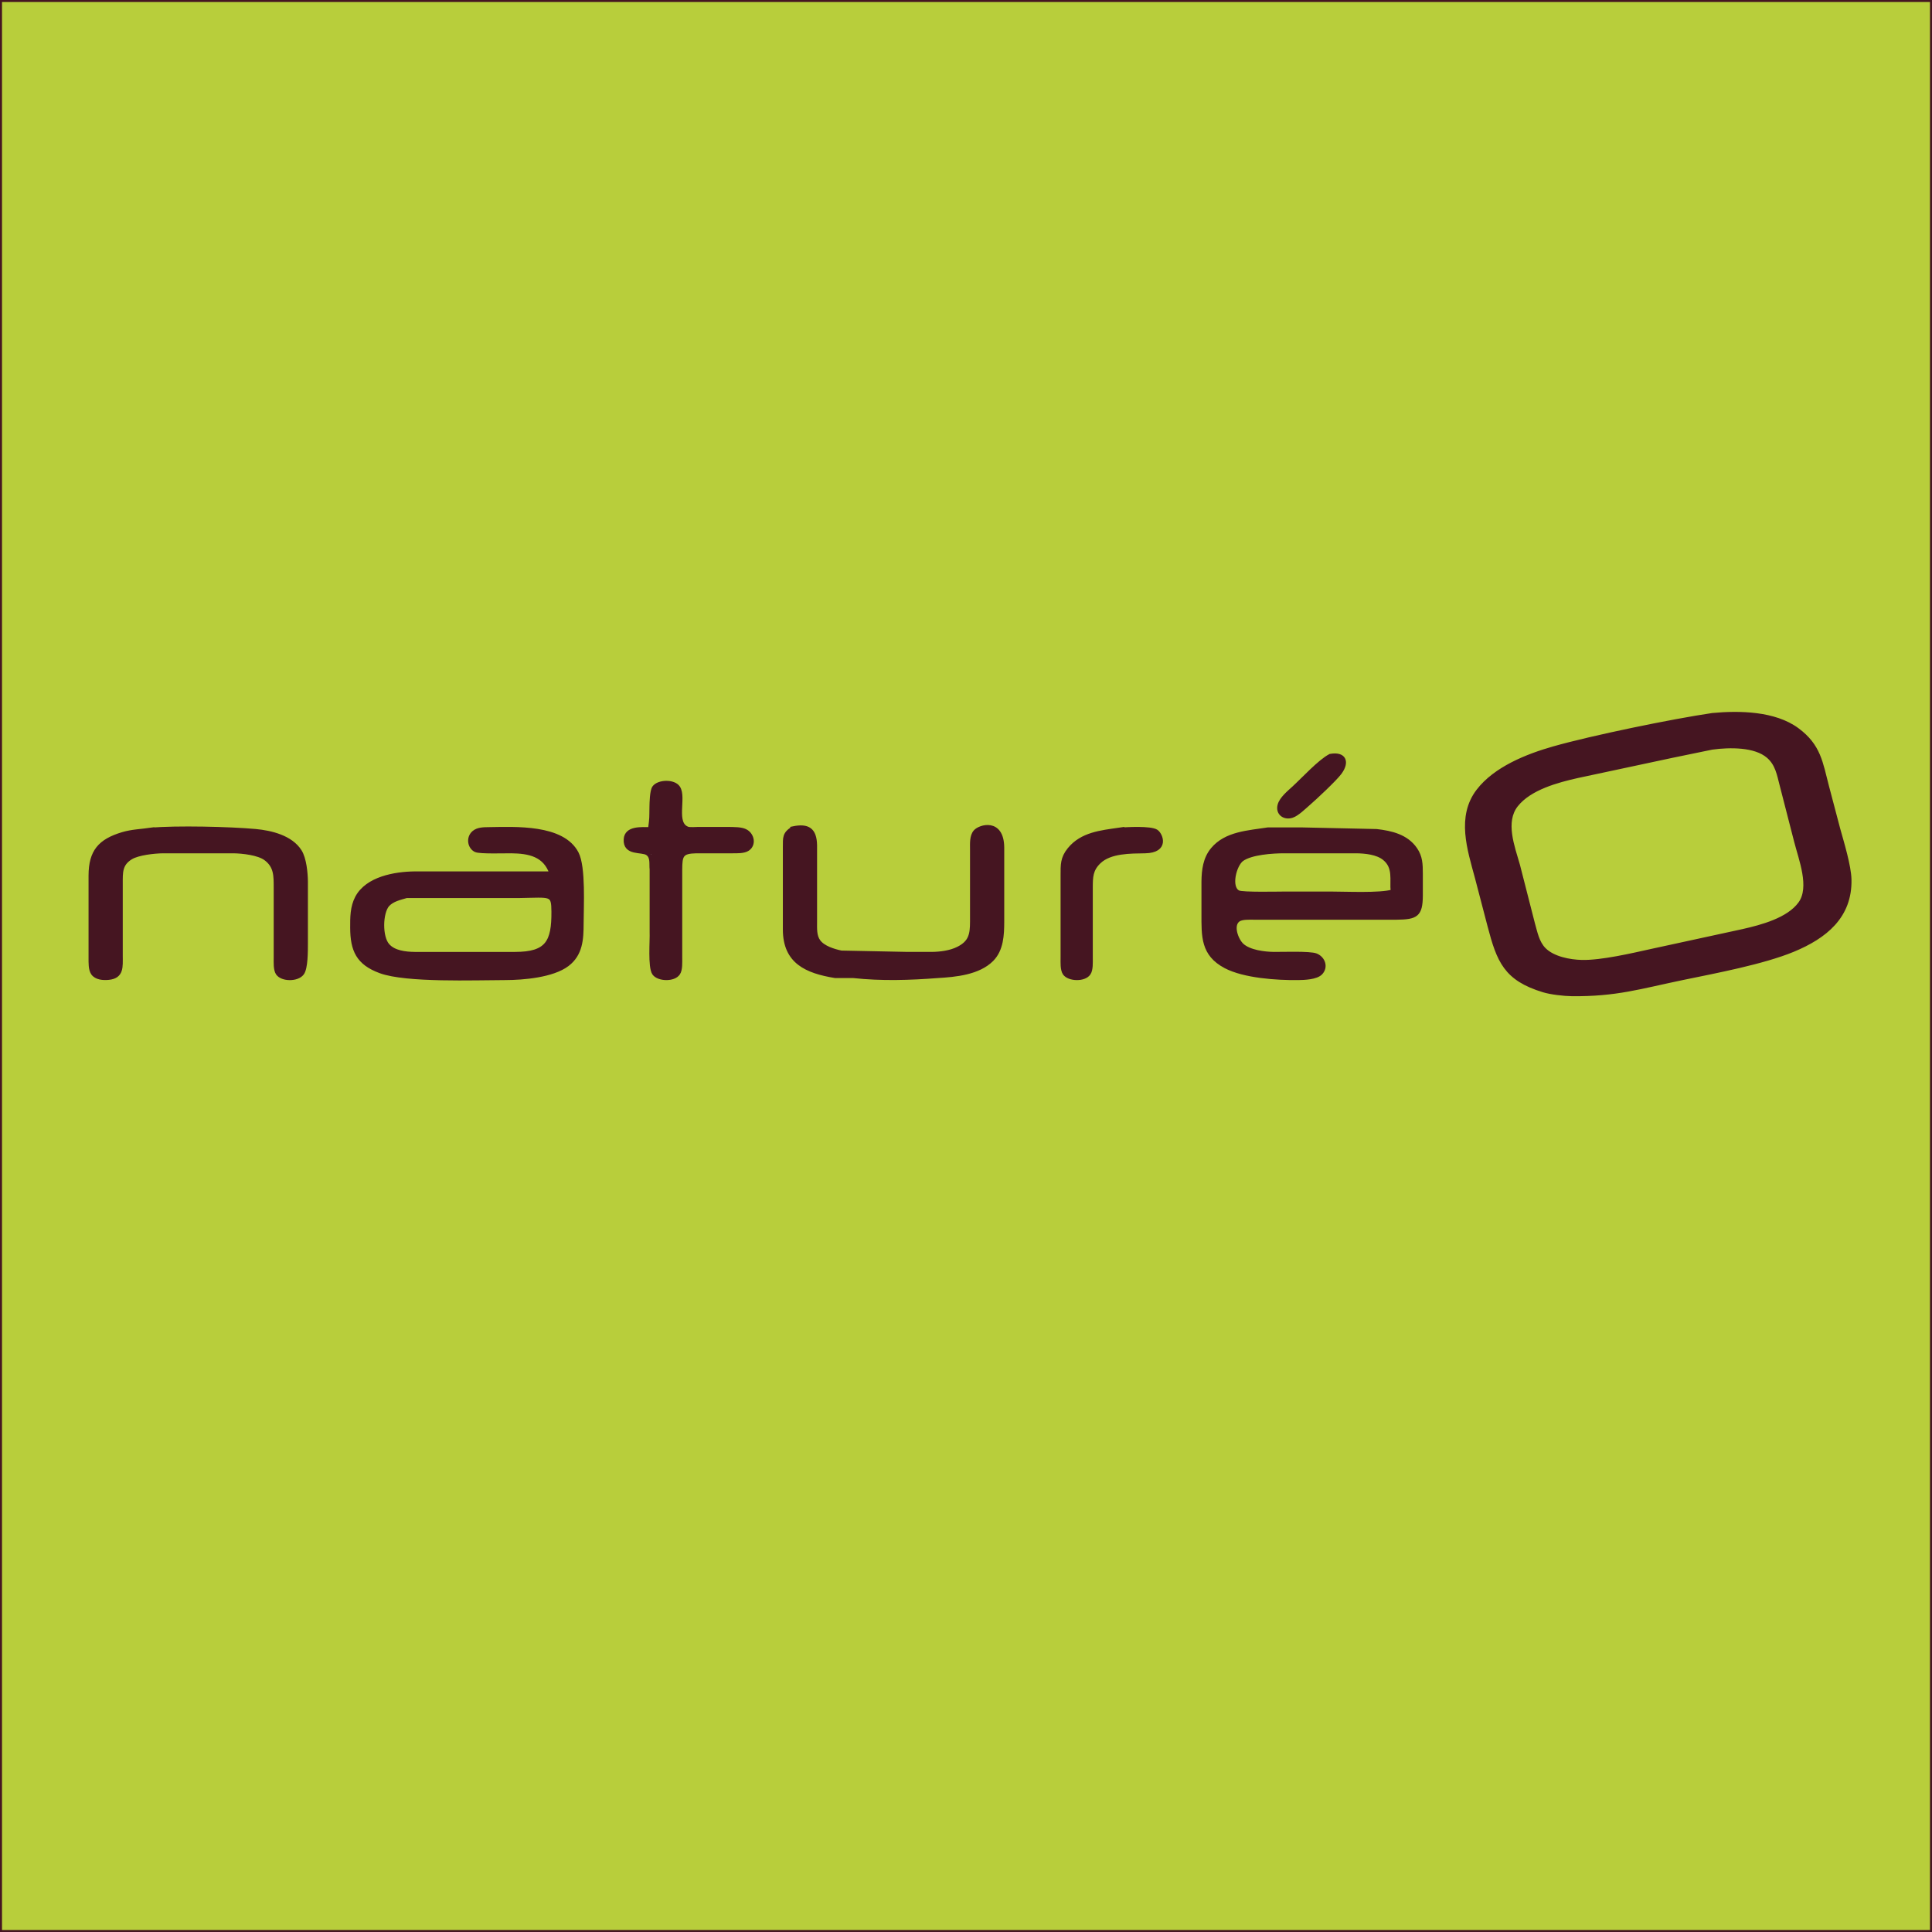
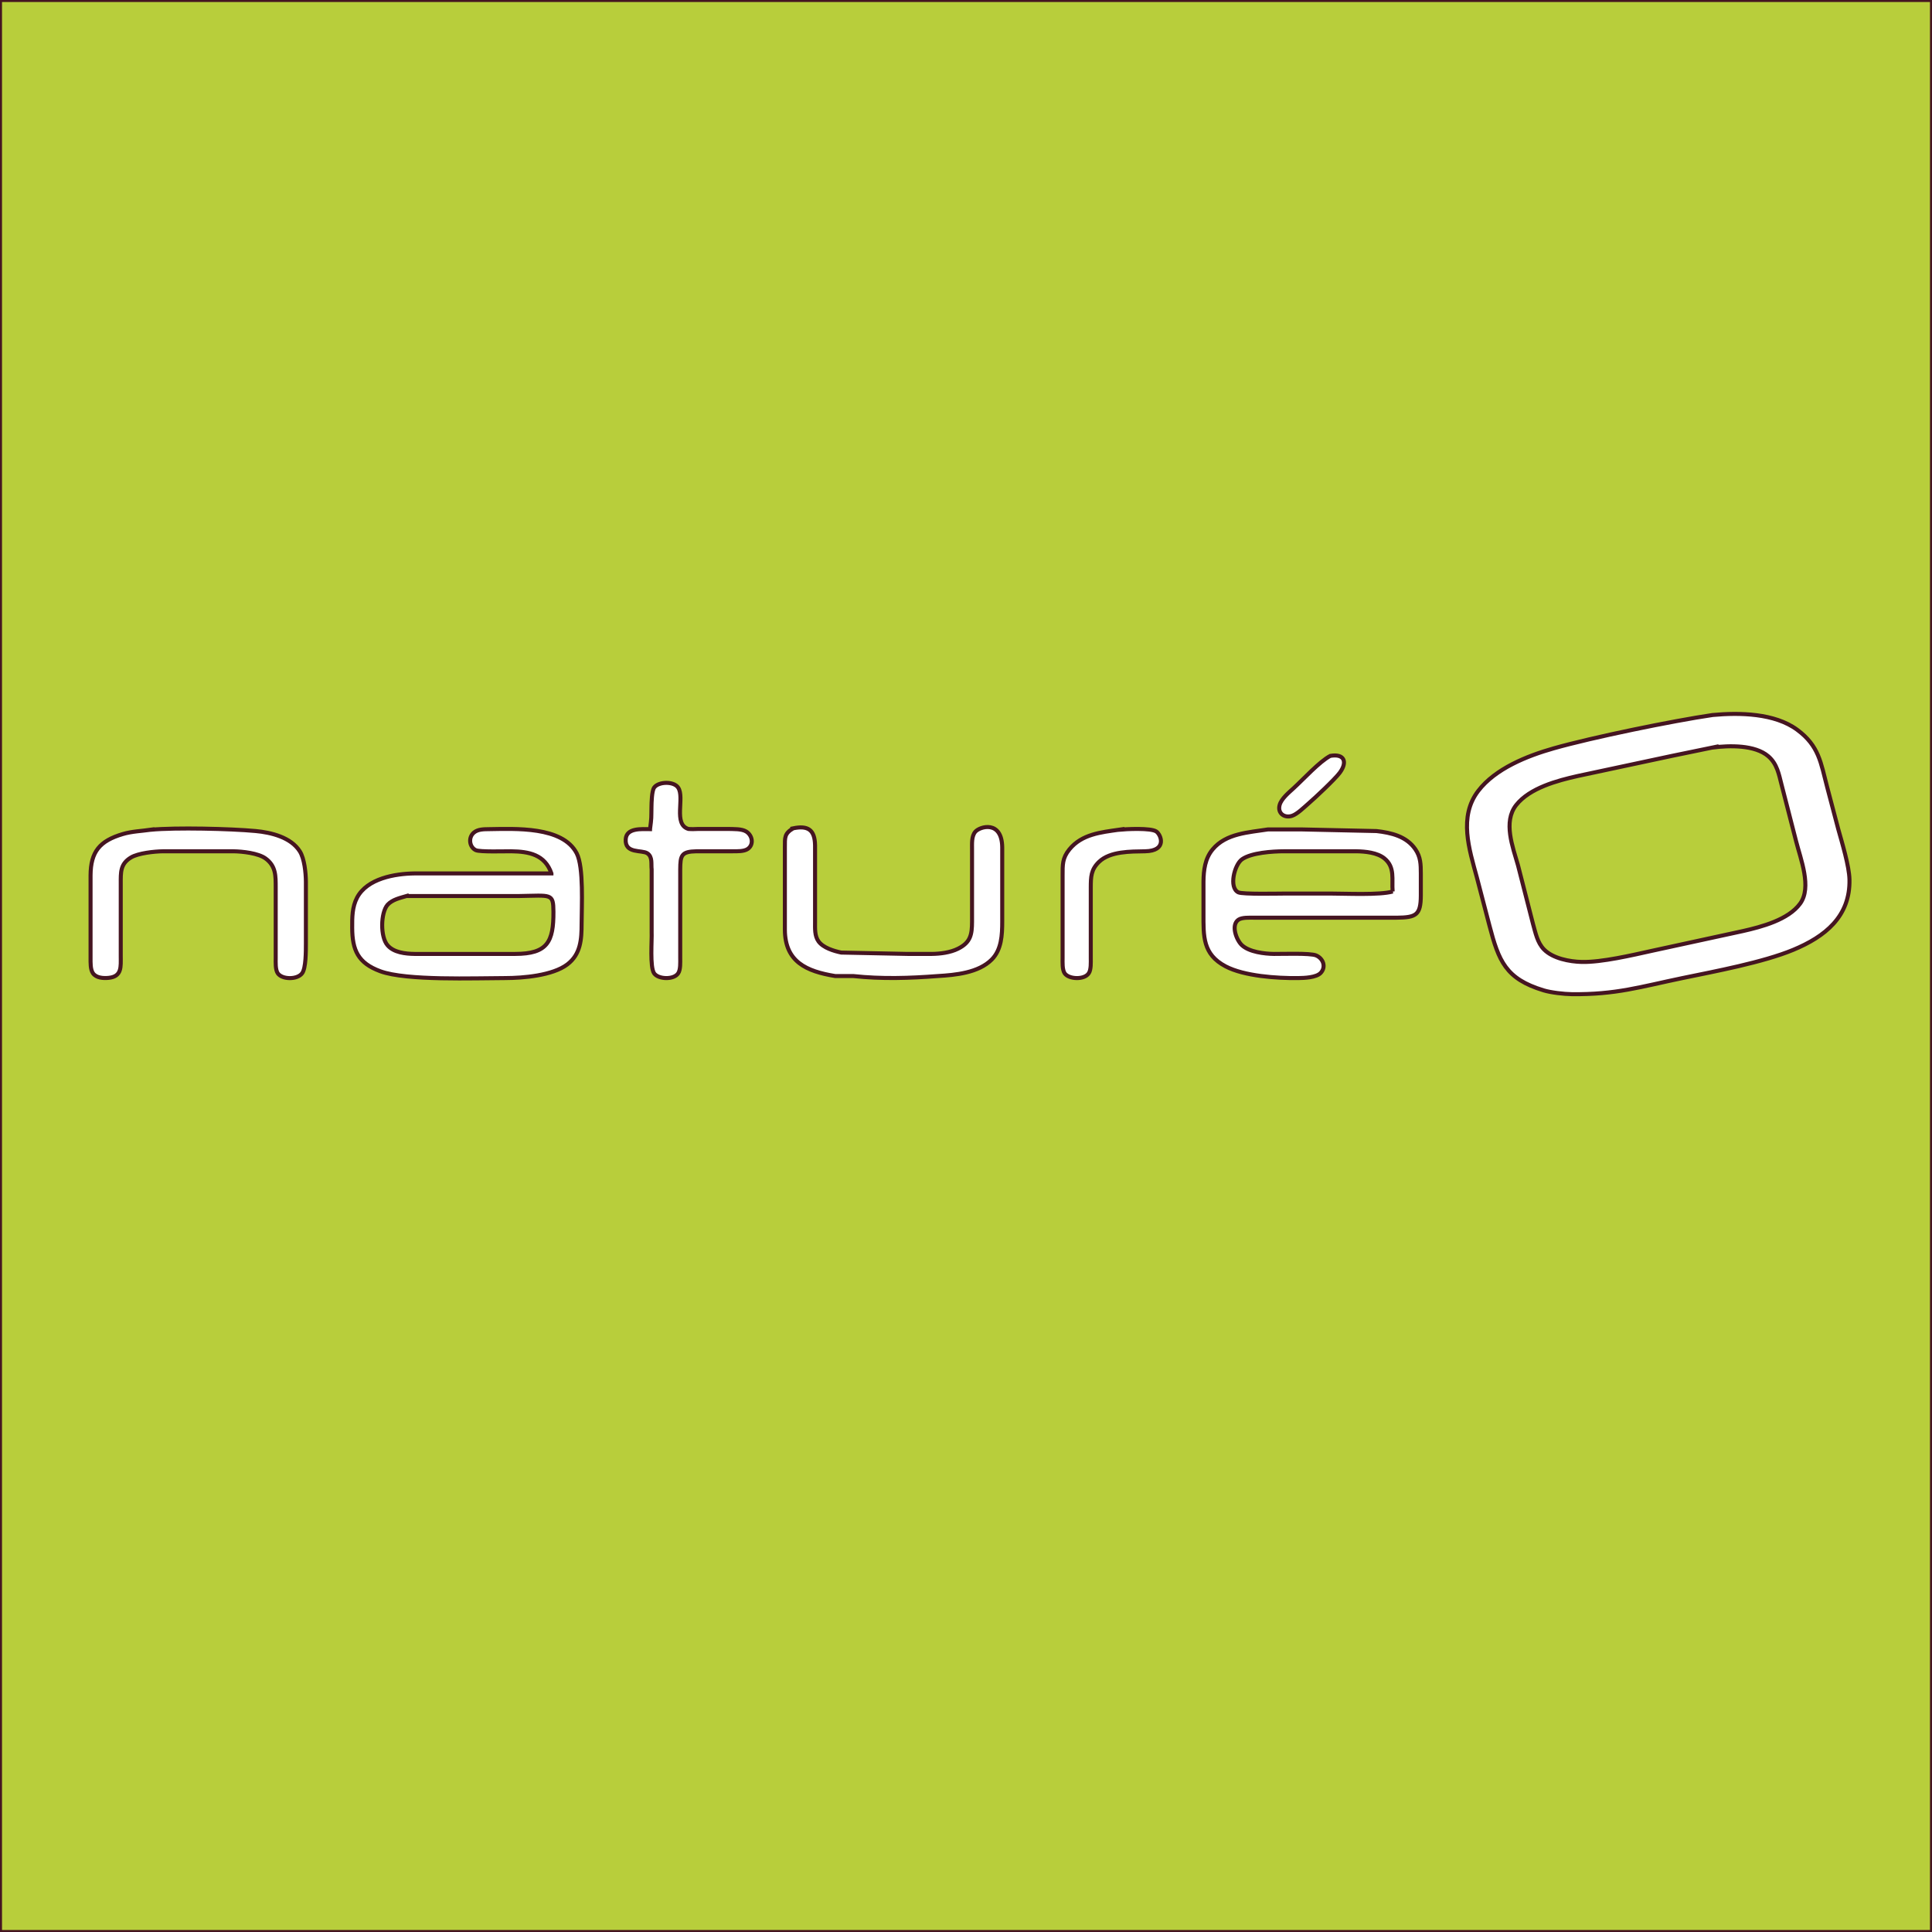
<svg xmlns="http://www.w3.org/2000/svg" xmlns:ns1="http://www.inkscape.org/namespaces/inkscape" xmlns:ns2="http://sodipodi.sourceforge.net/DTD/sodipodi-0.dtd" ns1:version="1.0 (4035a4fb49, 2020-05-01)" ns2:docname="natureo_cut.svg" id="svg3" version="1.1" viewBox="0 0 960 960" height="3.2in" width="3.2in">
  <defs id="defs7" />
  <ns2:namedview ns1:current-layer="svg3" ns1:window-maximized="1" ns1:window-y="87" ns1:window-x="1912" ns1:cy="135.56245" ns1:cx="96.974519" ns1:zoom="2.8239111" showgrid="false" id="namedview5" ns1:window-height="1057" ns1:window-width="1920" ns1:pageshadow="2" ns1:pageopacity="0" guidetolerance="10" gridtolerance="10" objecttolerance="10" borderopacity="1" bordercolor="#666666" pagecolor="#ffffff" />
-   <path style="fill:#451521;fill-opacity:1;stroke:#451521;stroke-opacity:1" d="M 850.00,355.42            C 863.75,353.75 882.78,354.39 894.00,363.38              904.16,371.51 904.83,379.45 907.88,391.00              907.88,391.00 913.15,411.00 913.15,411.00              915.07,418.10 918.82,430.02 918.99,437.00              919.41,455.43 906.82,465.43 891.00,471.99              876.05,478.19 852.32,482.63 836.00,486.00              815.01,490.35 803.07,494.25 781.00,494.00              777.15,493.95 770.64,493.21 767.00,492.10              748.12,486.37 744.71,477.48 740.12,460.00              740.12,460.00 733.85,436.00 733.85,436.00              730.07,422.02 724.69,405.85 734.53,393.00              743.04,381.88 758.88,375.59 772.00,371.86              790.99,366.46 830.21,358.41 850.00,355.42 Z            M 852.00,371.29            C 852.00,371.29 817.00,378.58 817.00,378.58              817.00,378.58 784.00,385.58 784.00,385.58              773.81,387.86 760.10,391.54 753.39,400.01              746.79,408.36 751.68,420.82 754.29,430.00              754.29,430.00 761.71,459.00 761.71,459.00              762.98,463.45 763.86,468.37 767.22,471.79              771.63,476.27 779.91,477.85 786.00,477.99              795.84,478.21 811.14,474.60 821.00,472.42              821.00,472.42 866.00,462.65 866.00,462.65              875.29,460.55 888.64,457.05 894.49,448.98              900.37,440.88 894.71,426.84 892.47,418.00              892.47,418.00 885.27,390.00 885.27,390.00              883.90,384.69 883.06,379.58 878.67,375.79              872.07,370.09 860.23,370.52 852.00,371.29 Z            M 660.00,376.02            C 667.34,373.65 670.10,378.10 665.69,384.00              662.94,387.68 646.88,403.15 643.00,404.98              637.91,407.37 632.65,403.50 637.43,397.01              639.75,393.87 656.78,378.16 660.00,376.02 Z            M 323.17,412.00            C 323.17,412.00 323.17,401.00 323.17,401.00              323.36,399.03 323.97,392.94 325.02,391.43              327.02,388.56 333.98,388.17 336.40,390.60              340.97,395.17 334.01,409.49 342.06,411.84              343.41,412.06 346.50,412.00 348.00,411.84              351.80,412.01 367.41,411.57 369.89,412.60              373.86,414.24 374.90,419.52 371.57,421.83              369.53,423.23 365.44,423.00 363.00,423.00              363.00,423.00 346.00,423.00 346.00,423.00              339.54,423.12 338.12,424.54 338.00,431.00              338.00,431.00 338.00,476.00 338.00,476.00              337.99,478.54 338.32,482.48 336.40,484.40              333.68,487.13 326.28,486.41 324.59,482.77              323.73,480.91 323.03,472.37 323.00,470.00              323.00,470.00 324.00,424.00 324.00,424.00              321.37,423.36 314.77,422.94 313.27,421.98              310.50,420.15 309.74,415.38 313.27,413.17              315.57,411.71 320.25,412.00 323.17,412.00 Z            M 393.15,412.02            C 397.11,410.63 402.48,410.45 404.40,415.11              405.32,417.32 405.00,426.11 405.00,429.00              405.00,429.00 405.00,458.00 405.00,458.00              405.01,462.93 404.56,466.84 409.11,470.01              413.26,472.90 420.03,473.94 425.00,474.00              435.52,474.12 464.39,474.97 473.00,472.51              480.46,470.37 482.89,466.44 483.00,459.00              483.00,459.00 483.00,422.00 483.00,422.00              483.00,419.65 482.81,416.20 484.02,414.15              486.34,410.23 493.40,410.06 496.26,413.43              498.31,415.84 498.00,420.01 498.00,423.00              498.00,423.00 498.00,460.00 498.00,460.00              497.94,464.86 497.29,470.93 494.35,474.96              487.31,484.61 465.18,485.98 454.00,486.00              441.42,486.02 420.76,486.39 409.00,483.37              402.09,481.59 394.87,478.89 391.57,472.00              388.97,466.57 390.00,447.02 390.00,440.00              390.00,435.84 389.55,417.67 390.60,415.06              391.40,413.07 391.76,413.25 393.15,412.02 Z            M 74.00,412.42            C 86.19,410.94 115.26,411.87 128.00,413.00              135.22,413.64 144.93,416.56 148.99,423.04              151.28,426.68 151.95,433.71 152.00,438.00              152.00,438.00 152.00,471.00 152.00,471.00              152.00,474.34 152.24,481.03 150.12,483.69              147.76,486.69 140.24,487.01 138.02,483.69              136.79,481.84 137.00,478.19 137.00,476.00              137.00,476.00 137.00,439.00 137.00,439.00              136.92,433.06 135.95,428.25 130.00,425.43              126.74,423.89 118.72,423.05 115.00,423.00              115.00,423.00 81.00,423.00 81.00,423.00              76.73,423.05 68.66,423.90 65.04,426.09              59.71,429.32 60.01,433.53 60.00,439.00              60.00,439.00 60.00,469.00 60.00,469.00              60.00,471.98 60.35,480.45 59.26,482.77              57.81,485.89 54.05,486.19 51.02,485.89              44.31,485.22 45.01,480.28 45.00,475.00              45.00,475.00 45.00,435.00 45.00,435.00              45.03,429.48 45.24,425.43 49.22,421.10              55.89,413.86 65.11,413.69 74.00,412.42 Z            M 274.00,434.00            C 269.40,420.53 253.40,423.07 242.00,423.00              240.11,422.99 237.23,423.16 235.65,422.01              232.58,419.76 233.13,415.08 236.23,413.17              238.15,411.99 240.82,412.03 243.00,412.00              243.00,412.00 258.00,412.00 258.00,412.00              261.60,412.05 266.47,412.61 270.00,413.31              283.43,415.99 288.84,423.82 289.00,437.00              289.00,437.00 289.00,459.00 289.00,459.00              288.99,465.21 288.76,471.87 284.47,476.82              277.64,484.69 260.87,485.98 251.00,486.00              251.00,486.00 203.00,485.09 203.00,485.09              194.72,484.48 184.10,483.04 178.65,475.90              174.99,471.11 174.98,464.72 175.00,459.00              175.02,454.50 175.27,450.09 177.44,446.00              182.85,435.81 197.64,434.02 208.00,434.00              208.00,434.00 274.00,434.00 274.00,434.00 Z            M 555.00,412.58            C 558.52,412.00 570.92,411.41 573.77,412.58              577.11,414.29 577.71,419.08 575.40,421.40              573.78,423.03 571.13,422.96 569.00,423.00              560.00,423.16 546.79,422.83 542.89,433.00              541.95,435.46 542.01,438.40 542.00,441.00              542.00,441.00 542.00,476.00 542.00,476.00              542.00,478.19 542.21,481.84 540.98,483.69              538.87,486.85 531.13,486.85 529.02,483.69              527.79,481.84 528.00,478.19 528.00,476.00              528.00,476.00 528.00,440.00 528.00,440.00              528.00,434.27 527.15,427.96 530.65,423.02              536.37,414.93 546.06,413.72 555.00,412.58 Z            M 629.00,412.21            C 629.00,412.21 674.00,412.21 674.00,412.21              680.99,412.09 693.29,413.54 698.98,417.65              708.00,424.14 706.05,435.27 706.00,445.00              705.99,447.69 706.20,451.32 704.26,453.44              701.70,456.24 695.52,455.99 692.00,456.00              692.00,456.00 623.00,456.00 623.00,456.00              620.94,456.00 617.09,455.79 615.50,457.02              612.68,459.02 613.97,465.58 615.50,467.94              616.75,469.61 618.20,470.70 620.00,471.57              627.08,475.00 640.01,473.89 648.00,474.00              660.22,474.17 658.56,481.73 655.57,484.07              652.47,486.50 643.96,486.04 640.00,486.00              629.15,485.87 610.94,484.16 603.21,475.90              600.32,472.80 598.91,469.14 598.15,465.00              598.15,465.00 598.15,451.00 598.15,451.00              598.00,441.56 596.41,428.50 603.33,421.19              609.94,414.19 620.15,413.69 629.00,412.21 Z            M 692.00,443.00            C 691.49,437.00 693.36,430.96 687.87,426.51              684.34,423.65 678.39,423.06 674.00,423.00              674.00,423.00 636.00,423.00 636.00,423.00              630.92,423.06 621.25,424.06 617.13,426.99              613.39,429.66 610.49,441.03 615.31,443.40              617.42,444.44 635.32,444.00 639.00,444.00              639.00,444.00 661.00,444.00 661.00,444.00              668.62,444.00 685.52,444.84 692.00,443.00 Z            M 203.00,445.15            C 199.48,445.97 195.21,446.76 192.70,449.56              189.29,453.36 189.03,464.73 191.85,468.87              193.20,470.83 194.84,471.76 197.00,472.60              202.19,474.61 211.24,474.00 217.00,474.00              217.00,474.00 256.00,474.00 256.00,474.00              262.38,473.99 268.25,473.84 272.28,467.96              275.24,463.63 275.09,457.06 275.00,452.00              274.96,450.05 275.10,447.37 273.40,446.02              271.81,444.77 267.99,445.00 266.00,445.15              266.00,445.15 203.00,445.15 203.00,445.15 Z" stroke-width="1" stroke="black" fill="#451521" id="Auswahl" />
  <path id="Auswahl #1" fill="#b8ce3b" stroke="#451521" stroke-width="2" d="M 4e-6,-5e-6 C 4e-6,-5e-6 960,-5e-6 960,-5e-6 960,-5e-6 960,960 960,960 c 0,0 -960,0 -960,0 0,0 0,-960 0,-960 z M 851,355.28 c -19.94,2.93 -59.84,11.13 -79,16.58 -13.12,3.73 -28.96,10.02 -37.47,21.14 -9.84,12.85 -4.46,29.02 -0.68,43 0,0 6.27,24 6.27,24 4.59,17.48 8,26.37 26.88,32.1 3.64,1.11 10.15,1.85 14,1.9 22.07,0.25 34.01,-3.65 55,-8 16.32,-3.37 40.05,-7.81 55,-14.01 15.82,-6.56 28.41,-16.56 27.99,-34.99 -0.16,-6.69 -3.68,-18.23 -5.57,-25 0,0 -5.54,-21 -5.54,-21 -3.14,-11.95 -3.98,-20.36 -14.88,-28.39 -11.22,-8.26 -28.6,-8.57 -42,-7.33 z m 0,16.15 c 8.3,-1.03 21.02,-1.39 27.67,4.36 4.39,3.79 5.23,8.9 6.6,14.21 0,0 7.2,28 7.2,28 2.24,8.84 7.9,22.88 2.02,30.98 -5.85,8.07 -19.2,11.57 -28.49,13.67 0,0 -45,9.77 -45,9.77 -9.86,2.18 -25.16,5.79 -35,5.57 -6.09,-0.14 -14.37,-1.72 -18.78,-6.2 -3.36,-3.42 -4.24,-8.34 -5.51,-12.79 0,0 -7.42,-29 -7.42,-29 -2.61,-9.18 -7.5,-21.64 -0.9,-29.99 6.71,-8.48 20.42,-12.15 30.61,-14.43 0,0 47,-10.03 47,-10.03 0,0 20,-4.12 20,-4.12 z m -190,4.17 c -5.28,2.75 -13.26,11.51 -18.17,16.01 -2.36,2.17 -6.11,5.21 -6.99,8.39 -1.13,4.11 2.37,6.63 6.16,5.38 2.55,-0.83 5.89,-4.14 8,-5.96 3.48,-3 13.2,-12.1 15.69,-15.42 4.01,-5.36 2.31,-9.66 -4.69,-8.4 z M 323,412 c -4.05,0 -11.74,-0.79 -12.09,5.04 -0.44,7.36 8.02,5.12 10.77,6.98 2.67,1.81 1.79,5.25 2.12,7.98 0,0 0,31 0,31 0.19,4.29 -0.96,17.4 1.22,20.63 2.15,3.06 9.82,3.27 11.96,0 1.23,-1.79 1.02,-5.44 1.02,-7.63 0,0 0,-44 0,-44 0.05,-6.96 0.57,-8.86 8,-9 0,0 18,0 18,0 2.25,-0.01 5.67,0.14 7.57,-1.17 3.15,-2.19 2.32,-6.75 -0.8,-8.66 -2.27,-1.39 -6.15,-1.17 -8.77,-1.27 0,0 -15,0 -15,0 -1.32,0.09 -3.72,0.12 -4.94,0 -7.67,-2.31 -1.72,-15.54 -5.08,-20.53 -2.14,-3.27 -9.81,-3.06 -11.96,0 -1.16,1.75 -1.27,7.43 -1.31,9.63 -0.11,5.87 0.09,4.89 -0.71,11 z m 71.06,-0.4 c -4.38,2.69 -4.03,4.57 -4.06,9.4 0,0 0,41 0,41 0.08,15.94 10.74,20.66 25,22.99 0,0 9,0 9,0 14.11,1.52 27.9,1.08 42,0 8.78,-0.52 20.2,-1.57 26.79,-8.2 4.89,-4.92 5.2,-12.27 5.21,-18.79 0,0 0,-37 0,-37 -0.19,-13.62 -11.17,-10.33 -13.4,-7.69 -1.89,2.25 -1.59,5.92 -1.6,8.69 0,0 0,36 0,36 -0.03,6.36 -0.68,10.3 -7,13.43 -3.83,1.9 -8.77,2.52 -13,2.57 0,0 -12,0 -12,0 0,0 -33,-0.67 -33,-0.67 -3.73,-0.79 -8.92,-2.35 -11.26,-5.54 -2.03,-2.77 -1.73,-6.52 -1.74,-9.79 0,0 0,-38 0,-38 -0.15,-7.66 -3.48,-9.95 -10.94,-8.4 z m -319.06,0.68 c -4.69,0.68 -9.43,0.8 -14,2.16 -11.43,3.4 -15.94,8.73 -16,20.56 0,0 0,19 0,19 0,0 0,22 0,22 0.01,2.26 -0.14,5.65 1.17,7.57 1.64,2.38 5.2,2.58 7.81,2.32 6.71,-0.67 6.01,-5.61 6.02,-10.89 0,0 0,-36 0,-36 0.01,-5.47 -0.29,-9.68 5.04,-12.91 3.62,-2.19 11.69,-3.04 15.96,-3.09 0,0 35,0 35,0 4.45,0.06 12.34,0.92 15.95,3.56 5.19,3.79 5.04,8.69 5.05,14.44 0,0 0,35 0,35 0,2.16 -0.22,5.76 1.02,7.63 2.24,3.2 9.75,3.17 12.09,0 1.95,-2.53 1.88,-11.24 1.89,-14.63 0,0 0,-31 0,-31 -0.05,-4.29 -0.72,-11.32 -3.01,-14.96 -4.4,-7.02 -14.31,-9.4 -21.99,-10.11 -12.59,-1.17 -39.65,-1.79 -52,-0.65 z M 274,434 c 0,0 -68,0 -68,0 -9.8,0.12 -23.52,2.51 -28.56,12 -2.48,4.68 -2.46,9.86 -2.44,15 0.05,11.17 2.92,17.55 14,21.62 12.9,4.74 46.87,3.4 62,3.38 9,-0.01 23.62,-1.25 30.91,-6.8 6.67,-5.07 7.08,-12.51 7.09,-20.2 0.01,-8.47 1.12,-28.11 -2.45,-35 -7.01,-13.51 -30.63,-12.17 -43.55,-12 -2.52,0.04 -5.54,-0.02 -7.57,1.74 -2.95,2.56 -2.09,7.24 0.96,8.69 2.05,0.97 14.47,0.54 17.61,0.57 8.89,0.11 16.8,1.65 20,11 z m 282,-21.72 c -8.91,1.29 -18.41,2.17 -24.61,9.76 -3.57,4.37 -3.38,7.69 -3.39,12.96 0,0 0,41 0,41 0,2.16 -0.22,5.76 1.02,7.63 2.15,3.06 9.82,3.27 11.96,0 1.23,-1.79 1.02,-5.44 1.02,-7.63 0,0 0,-35 0,-35 0.03,-5.22 0.05,-8.88 4.13,-12.78 5.54,-5.29 15.68,-5.09 22.87,-5.22 11.07,-0.21 7.96,-8.18 5.57,-9.83 -2.73,-1.87 -14.93,-1.22 -18.57,-0.89 z m 74,-0.14 c -9.49,1.51 -20.8,1.89 -27.47,9.95 -3.76,4.54 -4.46,10.22 -4.53,15.91 0,0 0,16 0,16 0,11.17 -0.44,20.15 11,26.18 9.28,4.88 25.51,5.94 36,5.82 3.06,-0.04 9.06,-0.23 11.26,-2.58 2.78,-2.99 1.22,-7.2 -2.32,-8.68 -2.94,-1.23 -16.82,-0.7 -20.94,-0.74 -4.8,-0.06 -12.2,-0.97 -15.86,-4.3 -2.73,-2.48 -5.64,-9.98 -1.79,-12.68 1.76,-1.23 5.53,-1.02 7.65,-1.02 0,0 71,0 71,0 9.6,-0.12 11.95,-1.25 12,-11 0,0 0,-11 0,-11 -0.02,-4.45 -0.07,-8.13 -2.7,-11.98 -4.42,-6.48 -12,-8.24 -19.3,-9.07 0,0 -37,-0.81 -37,-0.81 0,0 -17,0 -17,0 z M 692,443 c -6.48,1.84 -23.38,1 -31,1 0,0 -22,0 -22,0 -3.68,0 -21.58,0.44 -23.69,-0.6 -4.82,-2.37 -1.92,-13.74 1.82,-16.41 4.64,-3.3 15.19,-3.98 20.87,-3.99 0,0 36,0 36,0 4.39,0.06 10.34,0.65 13.87,3.51 5.47,4.43 3.6,10.5 4.13,16.49 z m -490,2.23 c 0,0 56,0 56,0 15.89,-0.23 16.94,-1.53 17,7.77 0.09,15.02 -3,20.98 -19,21 0,0 -50,0 -50,0 -4.49,-0.06 -10.33,-0.67 -13.4,-4.27 -3.66,-4.08 -3.52,-16.14 0,-20.17 2.44,-2.61 6.14,-3.36 9.4,-4.33 z" />
</svg>